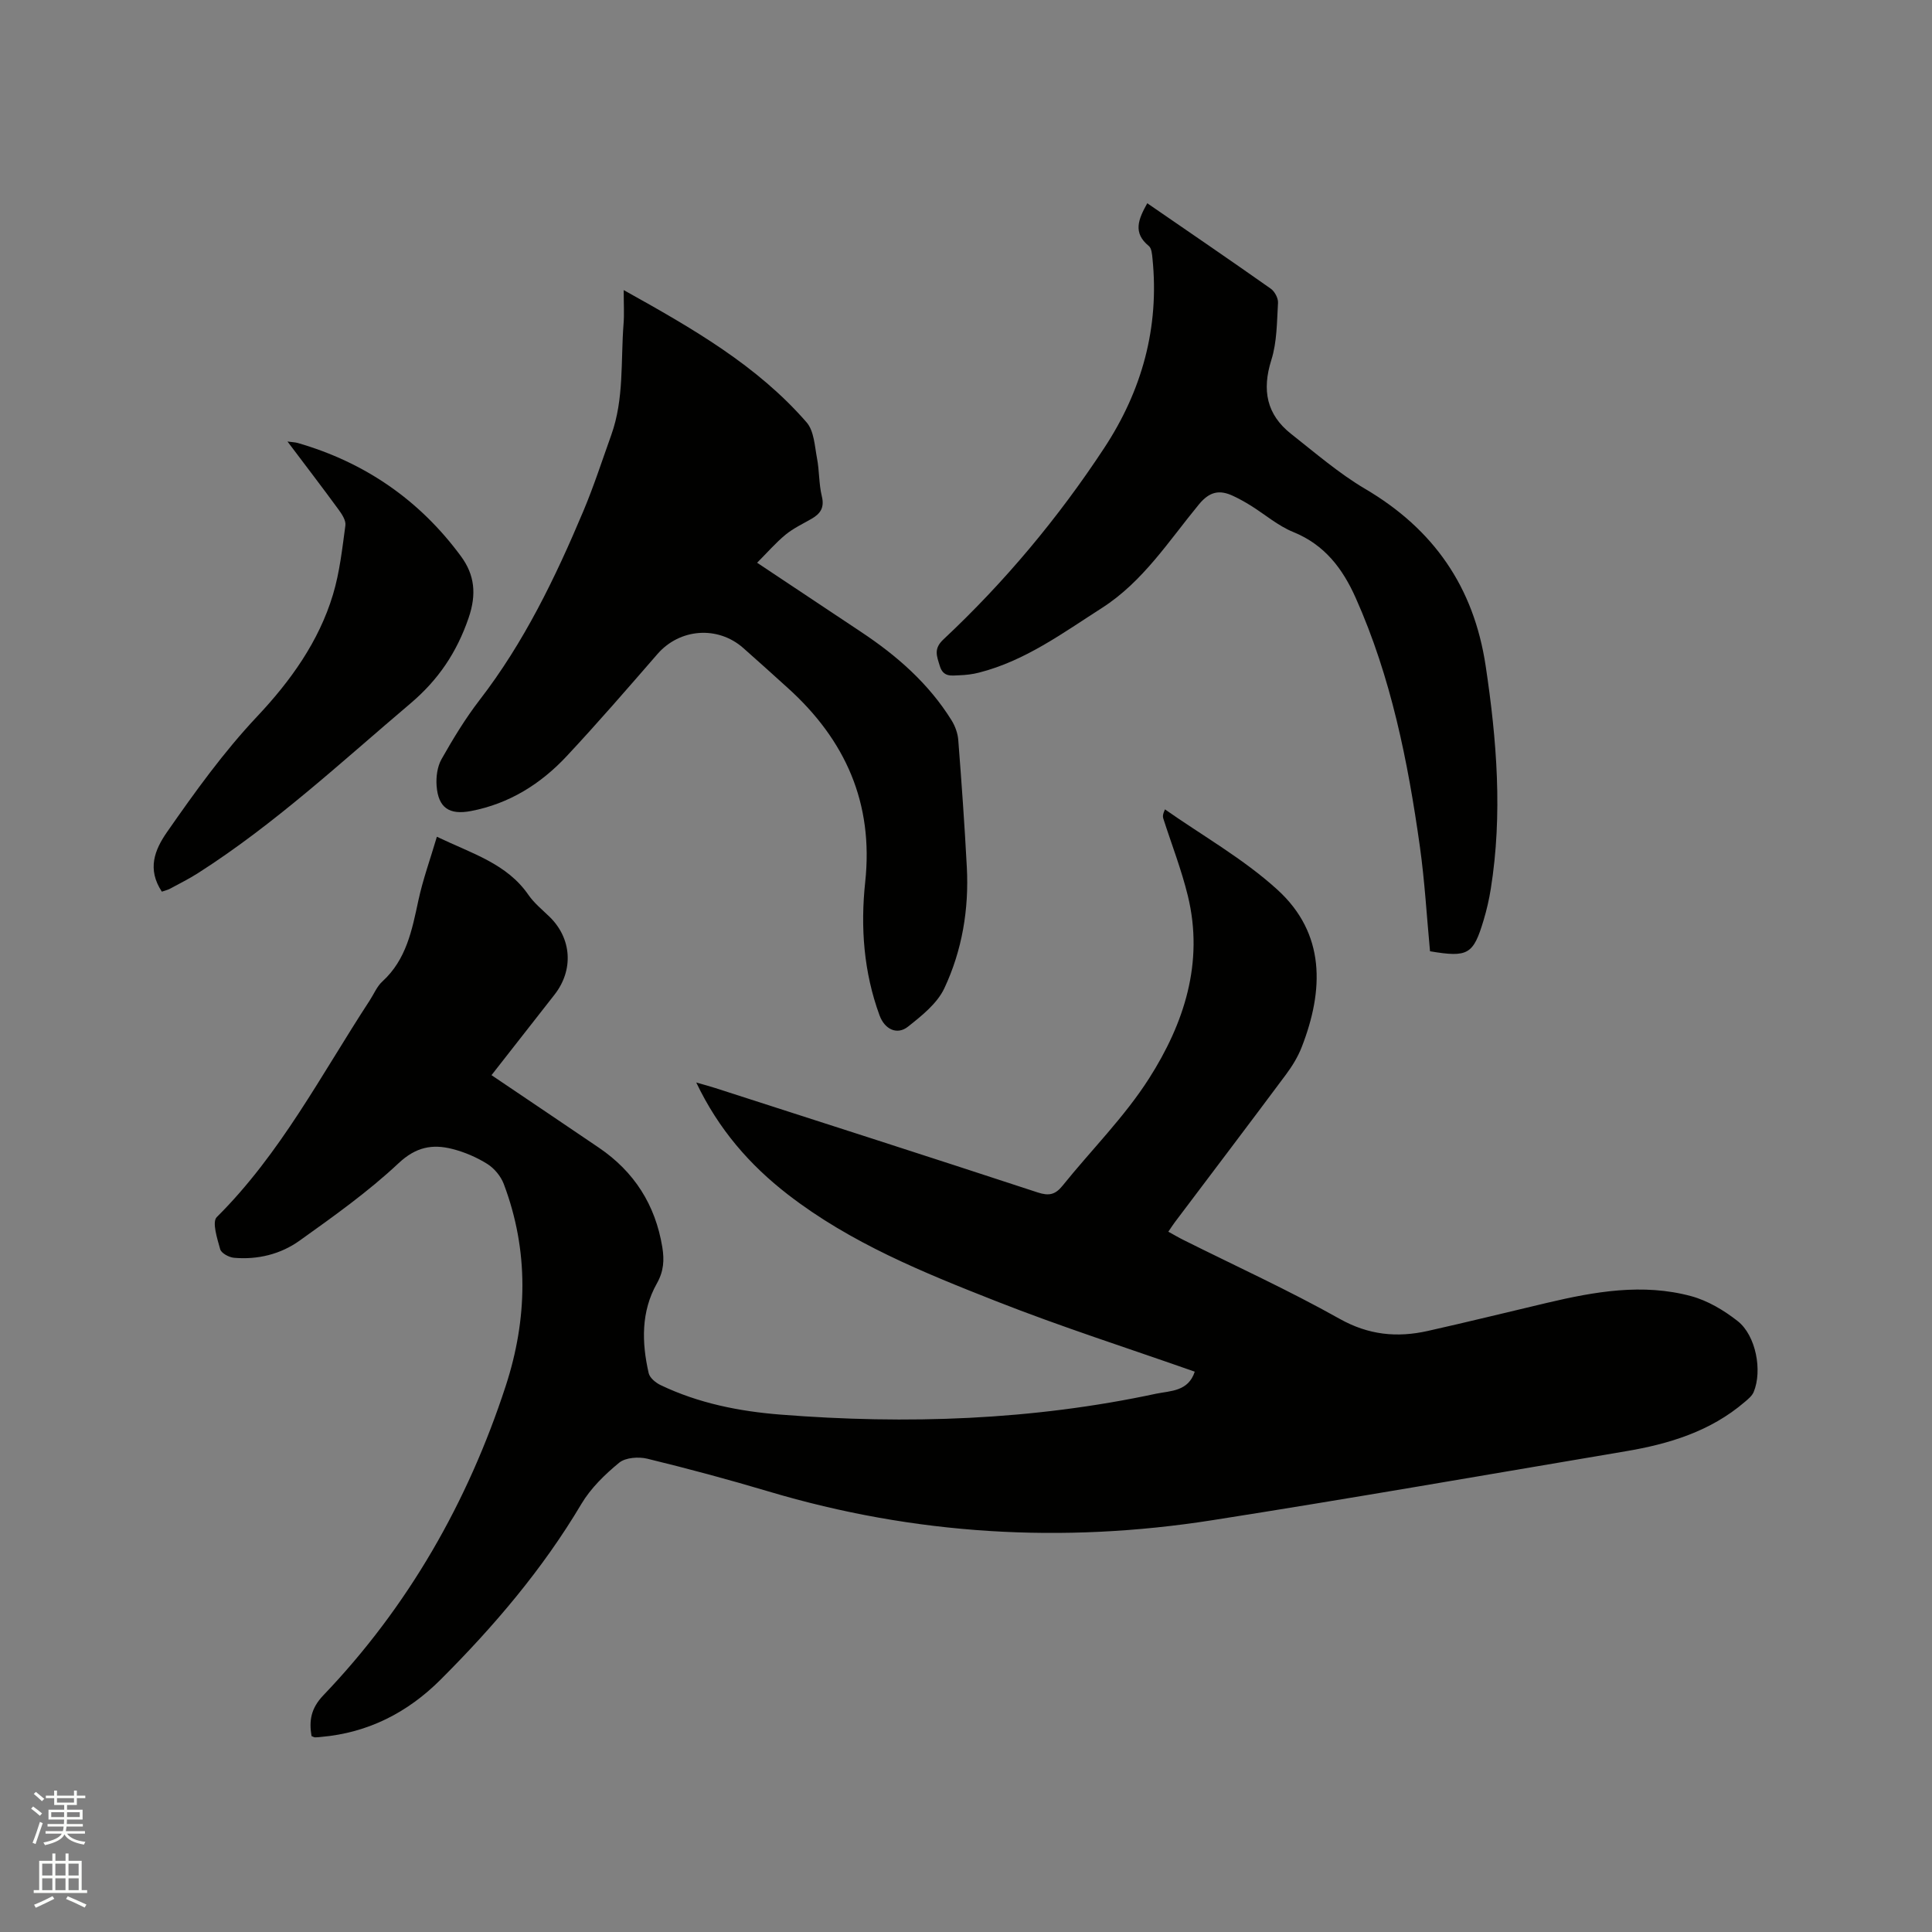
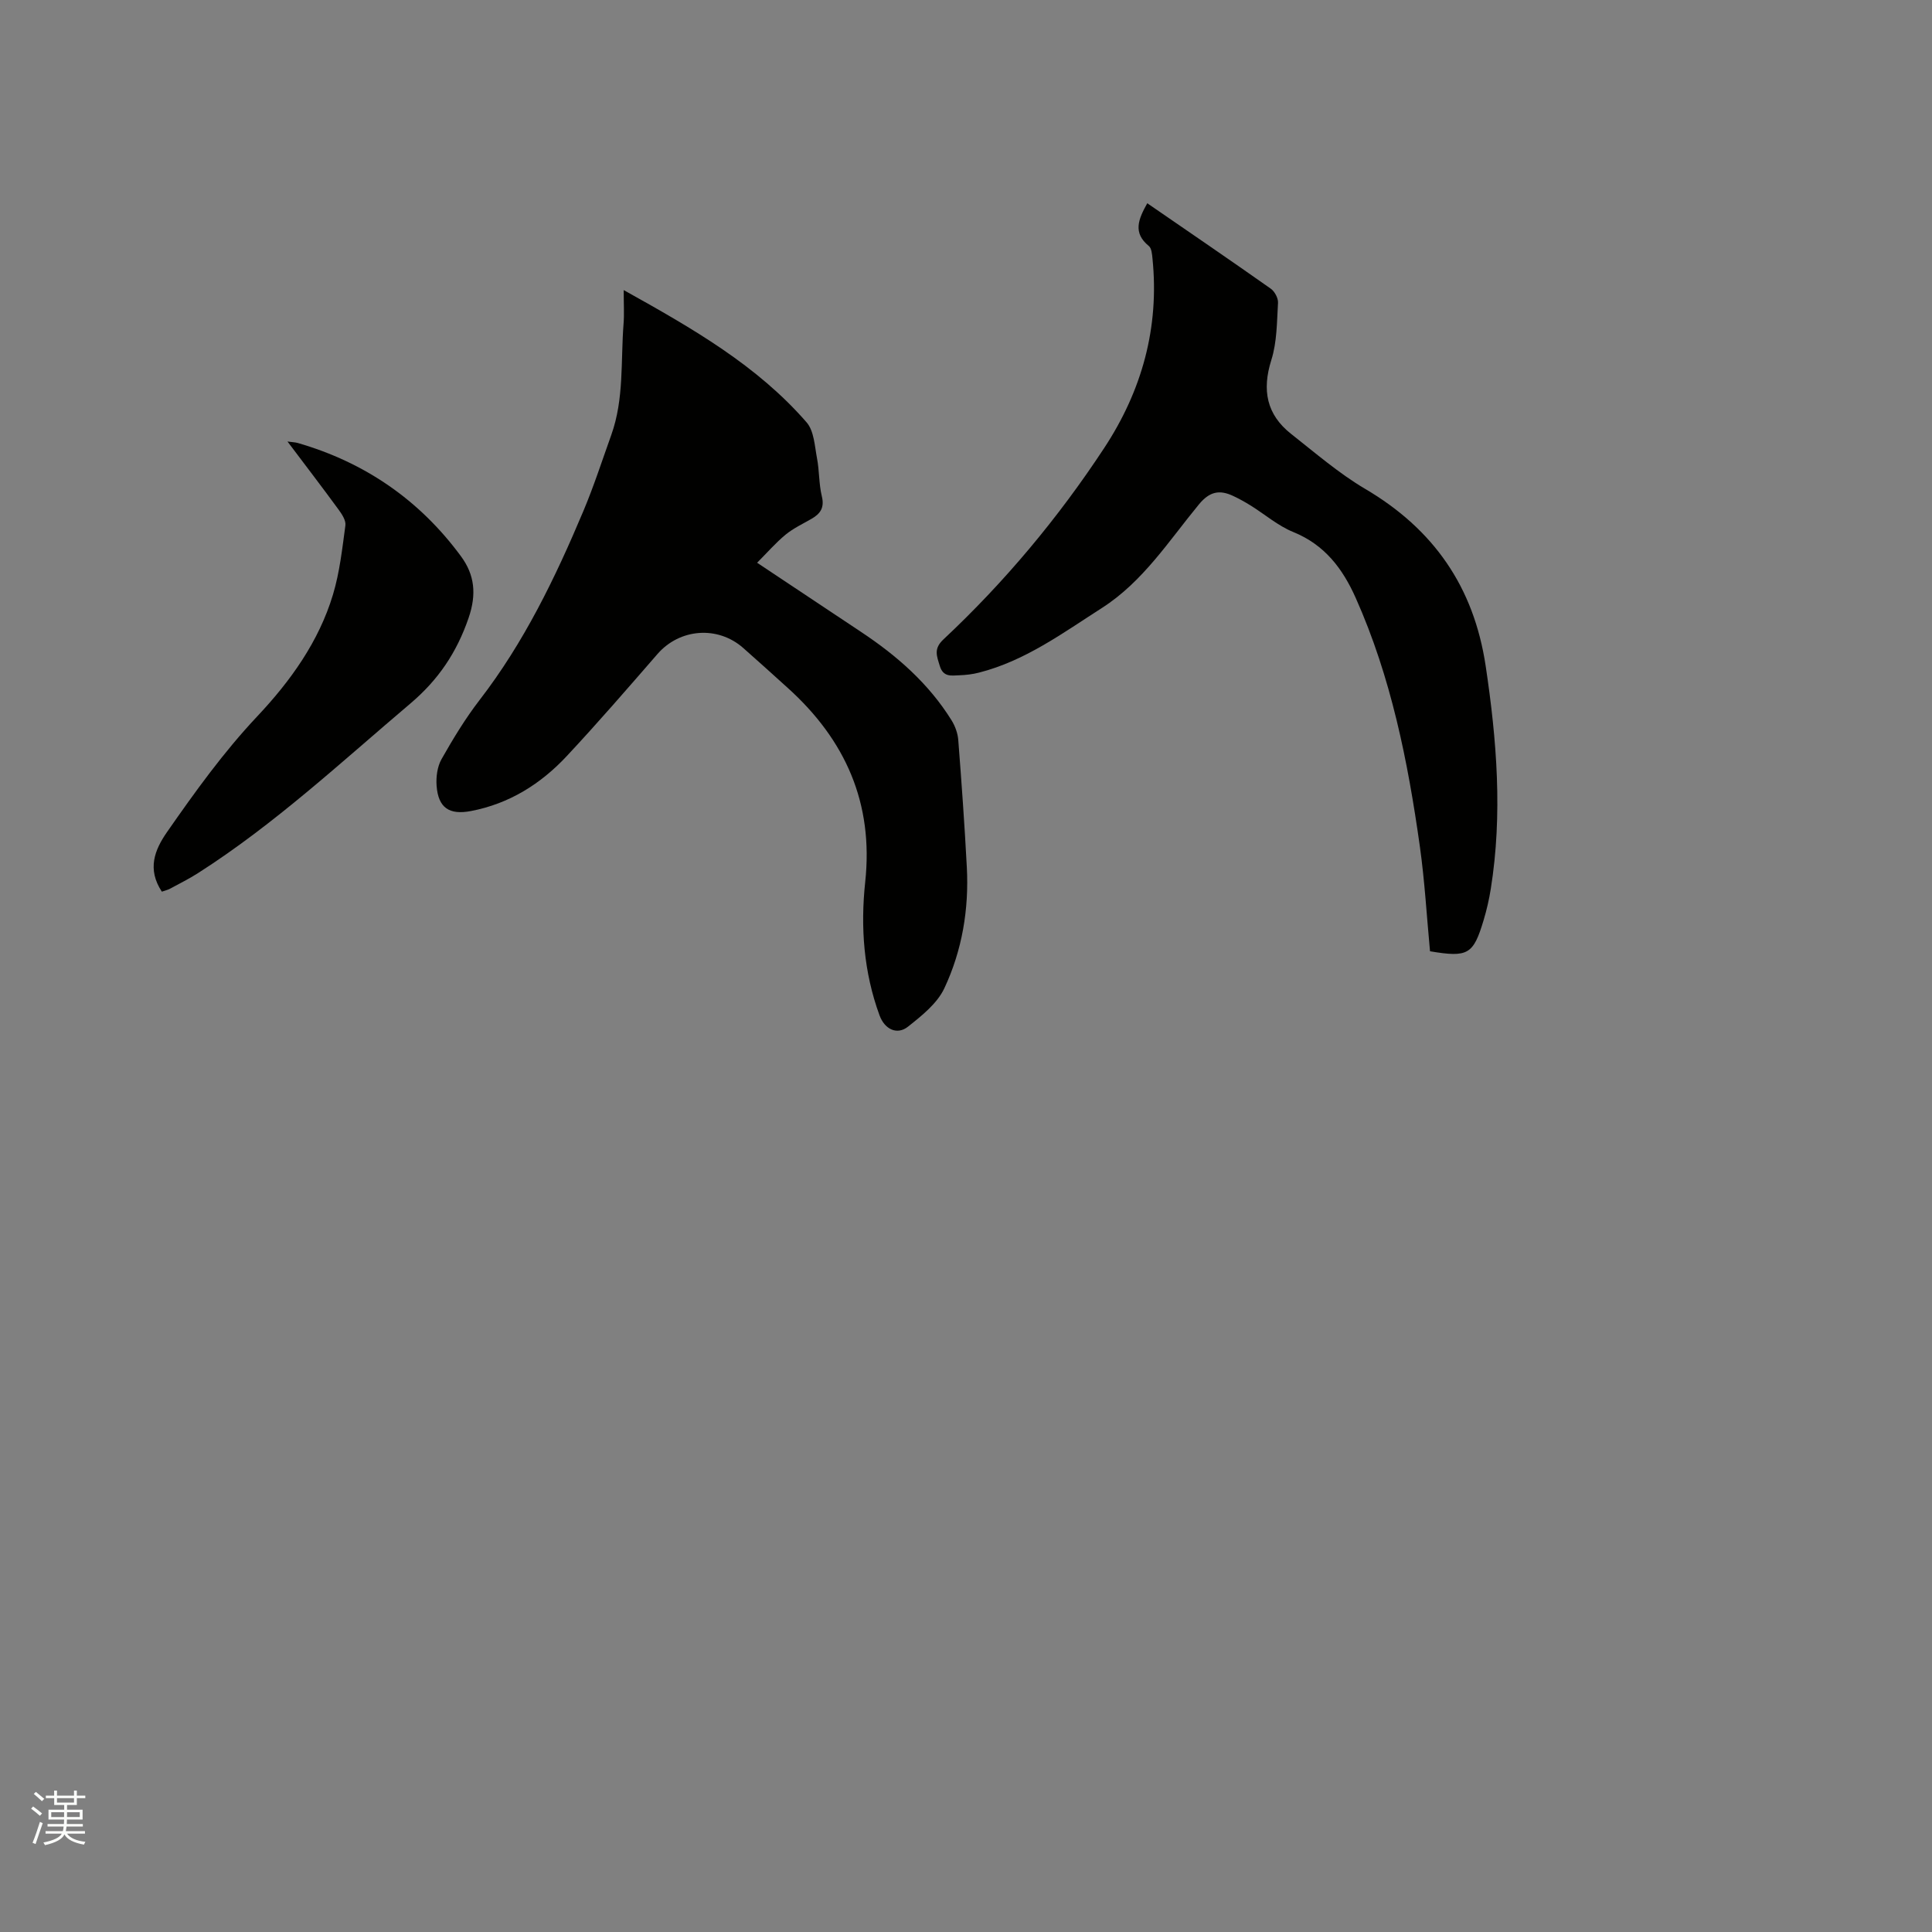
<svg xmlns="http://www.w3.org/2000/svg" enable-background="new 0 0 400 400" viewBox="0 0 400 400">
  <rect x="0" y="0" width="400" height="400" fill="#808080" stroke="none" />
  <path d="m6.44 374.46.42-.45c.65.47 1.27.95 1.85 1.44l-.45.49c-.65-.56-1.25-1.06-1.82-1.48m.93 7.33-.63-.26c.55-1.36 1.05-2.8 1.52-4.33.19.1.38.19.59.27-.46 1.29-.95 2.73-1.48 4.32m-.38-10.38.44-.42c.43.34 1.01.82 1.74 1.44l-.49.49c-.53-.51-1.09-1.01-1.69-1.51m2.5.35h1.72v-1.04h.59v1.04h3.52v-1.04h.59v1.04h1.75v.53h-1.75v1.42h-2.03v.97h3.22v2.03h-3.24c0 .35-.01.66-.03.93h3.32v.53h-3.37c-.03.27-.08.58-.15.94h3.96v.53h-3.71c.67.92 1.93 1.48 3.79 1.68-.13.24-.23.44-.29.59-2.13-.38-3.48-1.08-4.04-2.12-.43.97-1.77 1.72-4.03 2.23-.09-.19-.2-.37-.33-.55 2.1-.42 3.37-1.03 3.81-1.83h-3.36v-.53h3.58c.08-.29.13-.61.16-.94h-3.33v-.53h3.39c.02-.27.04-.58.04-.93h-3.23v-2.03h3.25v-.97h-2.07v-1.42h-1.73zm1.12 3.44v1h2.65c.01-.3.02-.44.01-.4v-.25-.35zm1.19-2h3.52v-.91h-3.52zm4.71 2h-2.63v.59c0 .15-.01.28-.01.4h2.64z" fill="#fbfcfa" />
-   <path d="m13.56 383.74h.63v1.52h2.72v6.07h1.13v.6h-11.06v-.6h1.13v-6.07h2.73v-1.52h.63v1.52h2.1v-1.52zm-2.69 8.83.38.56c-1.24.63-2.53 1.25-3.85 1.85-.1-.21-.21-.42-.34-.63 1.36-.55 2.63-1.15 3.81-1.78m-2.13-4.27h2.1v-2.45h-2.1zm0 3.04h2.1v-2.46h-2.1zm2.72-3.04h2.1v-2.45h-2.1zm0 3.04h2.1v-2.46h-2.1zm6.07 3.6c-1.41-.71-2.7-1.3-3.86-1.78l.35-.56c1.45.62 2.75 1.19 3.88 1.72zm-1.25-9.09h-2.1v2.45h2.1zm-2.09 5.49h2.1v-2.46h-2.1z" fill="#fbfcfa" />
  <g fill="#010100">
-     <path d="m247.36 283.99c-13.81-4.86-27.63-9.28-41.11-14.59-15.06-5.93-30.14-12.04-43.13-22.09-7.89-6.11-14.33-13.46-18.97-23.19 1.66.48 2.82.78 3.95 1.15 22.27 7.18 44.55 14.32 66.77 21.62 2.32.76 3.63.44 5.11-1.39 5.97-7.42 12.84-14.25 17.92-22.22 7.25-11.37 11.4-23.99 8.03-37.81-1.32-5.42-3.37-10.67-5.08-16-.12-.39-.15-.81.34-1.9 7.81 5.48 16.27 10.25 23.27 16.62 9.99 9.09 9.65 20.77 5.05 32.59-.79 2.04-1.99 3.98-3.3 5.74-7.6 10.2-15.29 20.34-22.95 30.5-.44.58-.82 1.19-1.37 1.99 1.15.63 2.12 1.21 3.13 1.71 10.8 5.4 21.81 10.42 32.32 16.32 6.02 3.38 11.9 3.94 18.26 2.52 8.26-1.85 16.47-3.88 24.7-5.82 9.86-2.33 19.82-4.09 29.82-1.39 3.45.93 6.81 2.94 9.65 5.17 3.79 2.99 5.14 10.28 3.31 14.68-.34.81-1.16 1.48-1.87 2.08-7.1 6.08-15.66 8.68-24.63 10.19-28.52 4.81-57.01 9.79-85.57 14.27-31.01 4.87-61.67 3.05-91.85-5.94-8.32-2.48-16.71-4.74-25.14-6.79-1.82-.44-4.51-.25-5.83.83-2.97 2.44-5.89 5.28-7.83 8.55-8.03 13.52-18.11 25.34-29.16 36.38-6.81 6.8-14.99 10.99-24.71 11.84-.42.04-.84.1-1.26.09-.19 0-.38-.13-.73-.26-.54-3.17-.14-5.74 2.44-8.44 17.58-18.38 29.92-40 37.77-64.07 4.5-13.79 4.83-27.94-.41-41.8-.61-1.61-1.96-3.24-3.41-4.15-2.2-1.38-4.72-2.46-7.24-3.1-4.14-1.05-7.54-.42-11.14 2.96-6.3 5.91-13.43 10.98-20.48 16.02-3.94 2.82-8.68 3.98-13.59 3.55-1.03-.09-2.62-.95-2.85-1.76-.61-2.19-1.73-5.65-.71-6.66 13.2-13.12 21.65-29.53 31.66-44.85.87-1.33 1.5-2.92 2.64-3.95 4.96-4.54 6.12-10.62 7.44-16.76.94-4.37 2.48-8.6 3.83-13.19 7.38 3.53 14.5 5.58 18.95 12.03 1.19 1.72 2.89 3.09 4.41 4.57 4.56 4.47 4.99 10.98 1 16.09-4.36 5.59-8.74 11.16-13.05 16.67 7.53 5.08 14.9 10.04 22.25 15.03 7.31 4.97 11.67 11.82 13.11 20.56.44 2.68.31 5-1.13 7.55-3.28 5.82-3.14 12.21-1.69 18.55.22.98 1.46 2 2.47 2.48 7.85 3.76 16.3 5.44 24.85 6.11 26.11 2.06 52.11 1.17 77.8-4.34 2.97-.6 6.62-.46 7.94-4.55z" />
    <path d="m129.13 60.06c14.34 7.98 27.64 15.62 37.88 27.4 1.53 1.77 1.66 4.87 2.14 7.41.5 2.59.38 5.32 1 7.87.57 2.32-.26 3.59-2.09 4.65s-3.79 1.97-5.41 3.3c-2.03 1.67-3.78 3.7-5.9 5.82 7.64 5.09 14.59 9.72 21.55 14.34 7.4 4.91 13.99 10.68 18.72 18.3.74 1.2 1.28 2.69 1.38 4.08.68 8.76 1.31 17.53 1.77 26.31.46 8.7-.97 17.22-4.65 25.06-1.48 3.16-4.68 5.7-7.53 7.96-2.27 1.8-4.84.54-5.89-2.34-3.28-8.94-3.97-18.25-2.97-27.59 1.76-16.33-4.09-29.43-16.03-40.2-3.07-2.77-6.13-5.55-9.23-8.28-5.3-4.66-13.15-4.02-17.74 1.25-6.19 7.12-12.36 14.26-18.8 21.15-5.38 5.76-11.88 9.84-19.79 11.36-4.51.87-6.81-.63-7.15-5.25-.13-1.81.15-3.94 1.02-5.48 2.39-4.22 4.92-8.4 7.87-12.23 9.22-11.94 15.7-25.36 21.5-39.14 2.17-5.16 3.9-10.51 5.79-15.79 2.66-7.45 1.93-15.28 2.53-22.96.16-1.97.03-3.97.03-7z" />
    <path d="m237.53 42.08c8.7 5.99 17.18 11.77 25.57 17.69.81.57 1.55 1.96 1.5 2.92-.24 3.97-.2 8.1-1.38 11.83-1.97 6.24-1.01 11.31 4.12 15.34 4.99 3.92 9.85 8.14 15.29 11.35 14.19 8.35 22.5 20.29 24.96 36.65 2.31 15.39 3.53 30.73 1.06 46.18-.35 2.19-.85 4.37-1.49 6.49-2.13 7.11-3.23 7.74-11.09 6.42-.68-7.19-1.09-14.48-2.1-21.68-2.48-17.64-5.96-35.06-13.28-51.47-2.71-6.08-6.42-11-12.91-13.64-3.18-1.29-5.92-3.68-8.88-5.52-1.16-.72-2.37-1.39-3.61-1.97-2.79-1.31-4.85-.92-7.05 1.74-6.24 7.56-11.58 16.01-20.11 21.47-8.11 5.19-15.9 10.95-25.45 13.38-1.32.34-2.71.5-4.07.55-1.63.06-3.33.43-4.04-1.95-.63-2.08-1.32-3.54.78-5.5 12.66-11.86 23.73-25.11 33.26-39.6 7.81-11.87 11.45-24.94 10-39.22-.09-.91-.18-2.15-.77-2.62-3.33-2.72-2.17-5.51-.31-8.84z" />
    <path d="m33.51 184.61c-3.08-4.66-1.51-8.63 1.07-12.34 5.8-8.33 11.7-16.55 18.72-24 6.83-7.26 12.72-15.44 15.64-25.17 1.39-4.62 1.92-9.52 2.57-14.32.14-1.03-.73-2.35-1.44-3.31-3.36-4.6-6.82-9.11-10.55-14.06 1.09.15 1.62.16 2.11.3 13.9 4.01 25.23 11.81 33.8 23.45 2.83 3.84 3.28 7.84 1.59 12.77-2.46 7.18-6.29 12.84-12.05 17.72-14.31 12.12-28.05 24.94-43.93 35.09-1.87 1.2-3.87 2.19-5.82 3.25-.46.25-.98.36-1.71.62z" />
  </g>
</svg>